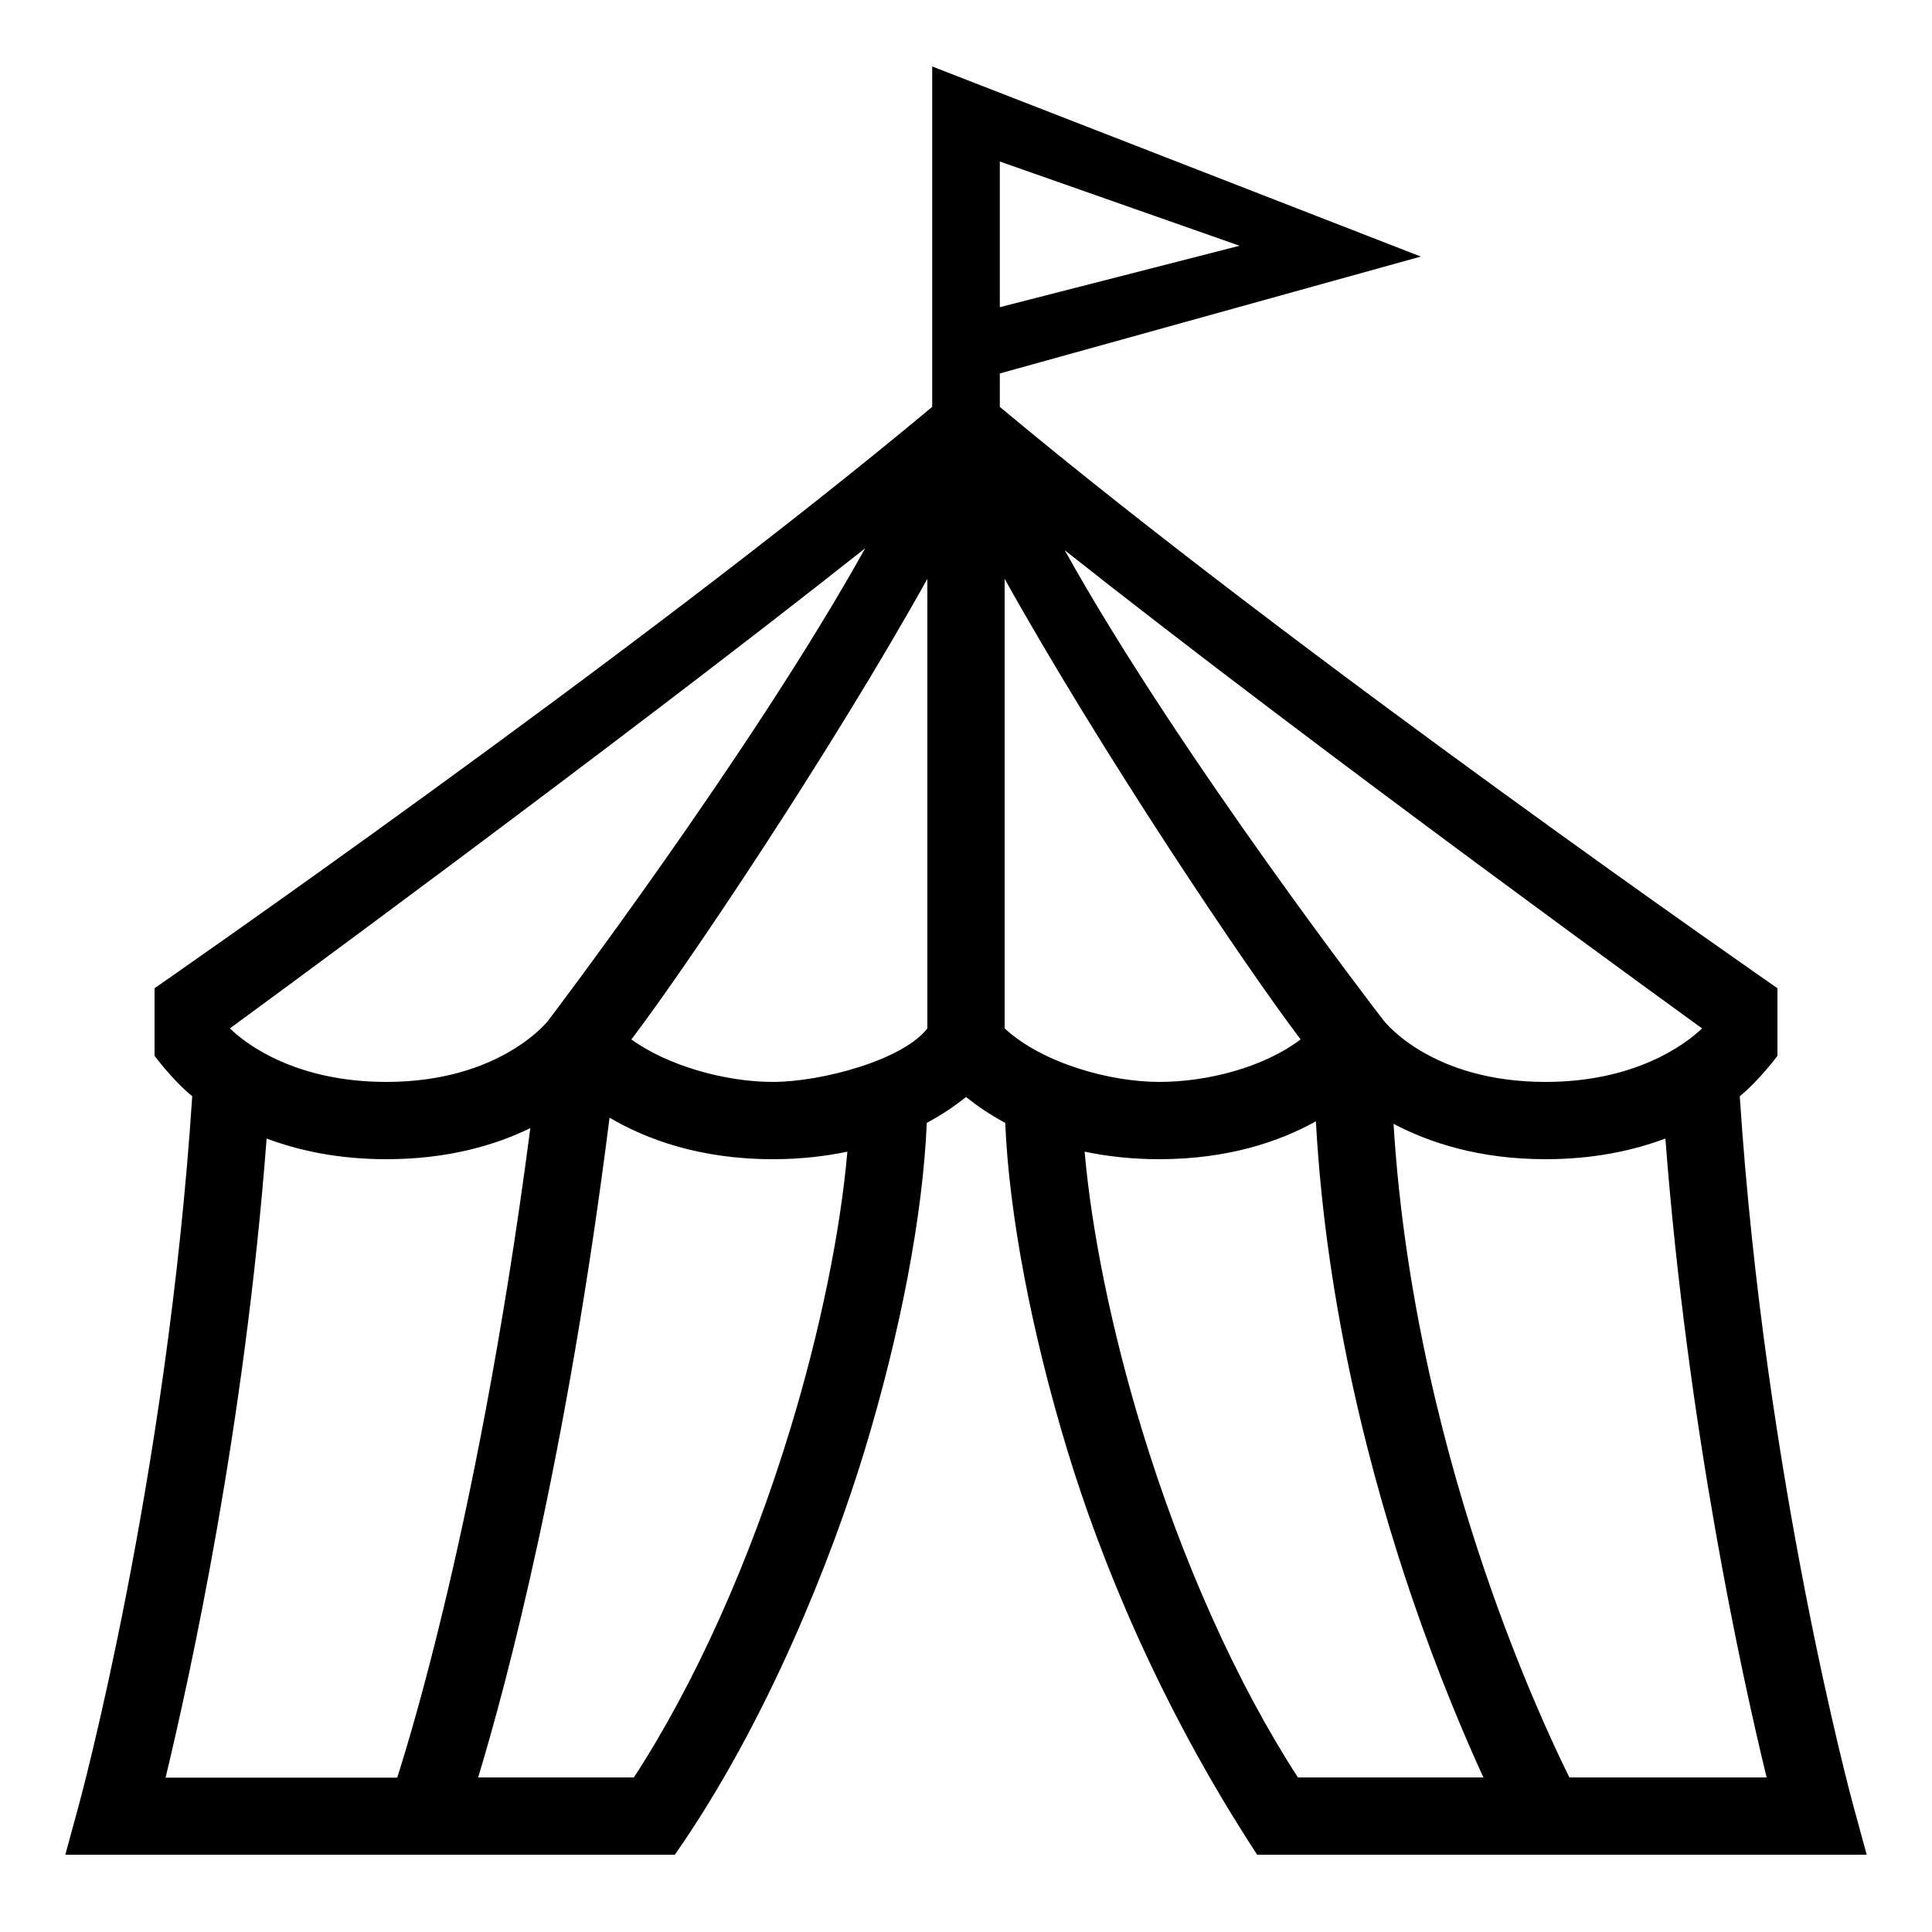
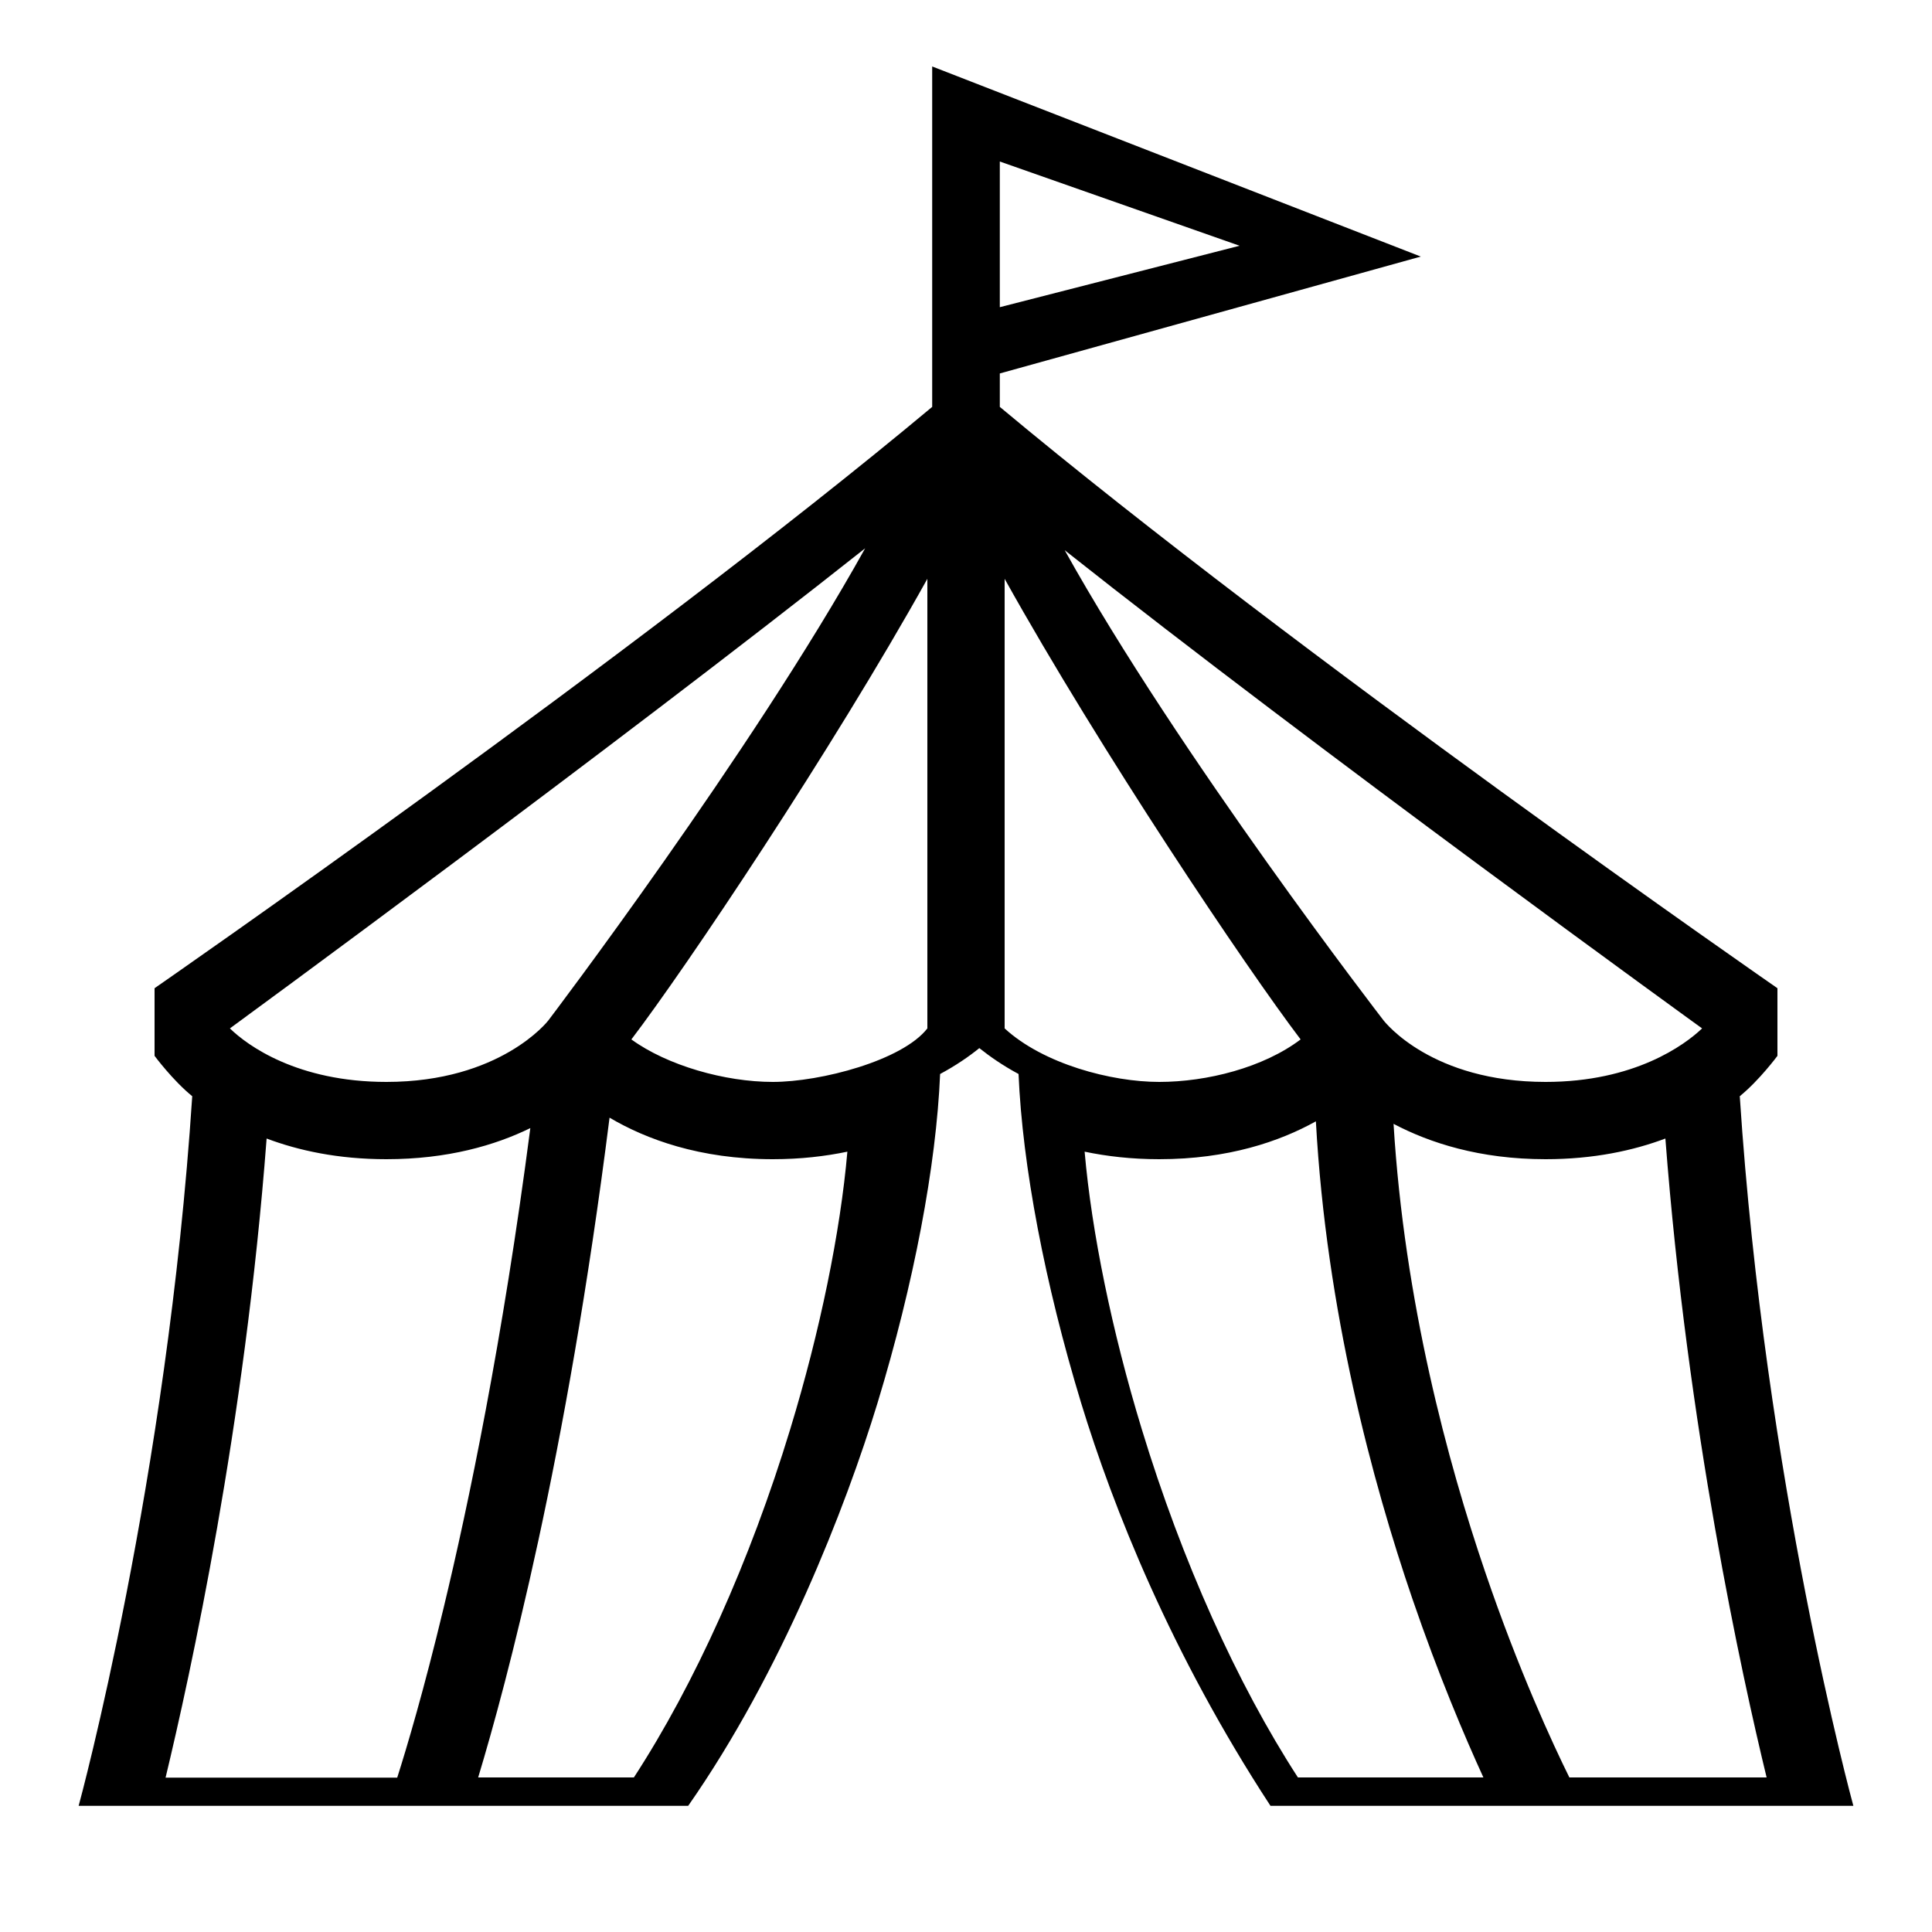
<svg xmlns="http://www.w3.org/2000/svg" id="icon" x="0px" y="0px" viewBox="0 0 1000 1000" style="enable-background:new 0 0 1000 1000;" xml:space="preserve">
-   <path d="M959.3,934.7c-0.5-1.7-45.8-168.4-58.8-367.3c10.1-8.2,19.5-20.9,19.5-20.9v-35c0,0-247.8-171.7-402.5-300.9v-17.3 l217.9-60.5L482.5,34.4v176.2C327.8,339.8,80,511.5,80,511.5v35c0,0,9.4,12.7,19.5,20.9C86.5,766.1,41.2,933,40.7,934.7L33.8,960 h315.5c48.2-69,81.5-154.5,98-208.5c18.8-61.8,30.4-122.8,32.4-170.3c8.2-4.4,15-9.1,20.3-13.4c5.4,4.3,12.1,9,20.3,13.4 c2,47.5,13.6,108.5,32.4,170.3c16.5,54,46.5,129.7,98,208.5h315.5L959.3,934.7z M517.5,83.6l124.1,43.6L517.5,159V83.6z M881,532.3 c-9,8.6-35,27.7-81,27.7c-58.8,0-83-30.7-84-32c0,0-105.9-137.1-164.9-243.2C682.7,389,881,532.3,881,532.3z M400,560 c-24.8,0-54.6-8.5-73.2-22C355,501,430.4,388.6,480,299.6v232.7C467.1,548.9,424.8,560,400,560z M520,532.3V299.6 c49.6,89,125,201.3,153.2,238.4c-19.3,14.6-48.5,22-73.2,22C575.2,560,540,550.7,520,532.3z M447.8,283.8 c-59,106.1-164,244.4-164,244.4C283.6,528.5,259,560,200,560c-46.1,0-72-18.9-81-27.7C119,532.3,316.2,388,447.8,283.8z M138,589.3 c16.5,6.2,37,10.7,62,10.7c31.7,0,56.3-7.2,74.5-16.1c-14.4,110.5-32,194.8-44.9,248.4c-10.2,42.5-19,72.1-24,87.8H85.7 C98.4,867.3,126.7,738.4,138,589.3z M409,739.8c-20.8,68.3-49.4,131.8-80.9,180.2h-80.6c14.8-49,45.6-164.1,68-341.5 c18.8,11.1,46.6,21.5,84.5,21.5c14.3,0,27.1-1.5,38.6-3.9C435,637.5,424.5,689,409,739.8z M591,739.8 c-15.5-50.8-26-102.3-29.6-143.7c11.5,2.4,24.3,3.9,38.6,3.9c35.7,0,62.4-9.2,81.1-19.6c5.4,98.3,29.4,187,49.9,247 c13.6,39.7,27.1,71.4,36.8,92.6h-96C640.4,871.6,611.8,808.1,591,739.8z M812.3,920c-8.6-17.4-26.2-55.3-43.6-106.4 c-19.3-56.6-41.8-139.8-47.4-231.9c18.6,9.8,44.5,18.3,78.7,18.3c24.9,0,45.5-4.5,62-10.7c11.4,149.1,39.6,278.1,52.4,330.7H812.3z" />
+   <path d="M959.3,934.7c-0.5-1.7-45.8-168.4-58.8-367.3c10.1-8.2,19.5-20.9,19.5-20.9v-35c0,0-247.8-171.7-402.5-300.9v-17.3 l217.9-60.5L482.5,34.4v176.2C327.8,339.8,80,511.5,80,511.5v35c0,0,9.4,12.7,19.5,20.9C86.5,766.1,41.2,933,40.7,934.7h315.5c48.2-69,81.5-154.5,98-208.5c18.8-61.8,30.4-122.8,32.4-170.3c8.2-4.4,15-9.1,20.3-13.4c5.4,4.3,12.1,9,20.3,13.4 c2,47.5,13.6,108.5,32.4,170.3c16.5,54,46.5,129.7,98,208.5h315.5L959.3,934.7z M517.5,83.6l124.1,43.6L517.5,159V83.6z M881,532.3 c-9,8.6-35,27.7-81,27.7c-58.8,0-83-30.7-84-32c0,0-105.9-137.1-164.9-243.2C682.7,389,881,532.3,881,532.3z M400,560 c-24.8,0-54.6-8.5-73.2-22C355,501,430.4,388.6,480,299.6v232.7C467.1,548.9,424.8,560,400,560z M520,532.3V299.6 c49.6,89,125,201.3,153.2,238.4c-19.3,14.6-48.5,22-73.2,22C575.2,560,540,550.7,520,532.3z M447.8,283.8 c-59,106.1-164,244.4-164,244.4C283.6,528.5,259,560,200,560c-46.1,0-72-18.9-81-27.7C119,532.3,316.2,388,447.8,283.8z M138,589.3 c16.5,6.2,37,10.7,62,10.7c31.7,0,56.3-7.2,74.5-16.1c-14.4,110.5-32,194.8-44.9,248.4c-10.2,42.5-19,72.1-24,87.8H85.7 C98.4,867.3,126.7,738.4,138,589.3z M409,739.8c-20.8,68.3-49.4,131.8-80.9,180.2h-80.6c14.8-49,45.6-164.1,68-341.5 c18.8,11.1,46.6,21.5,84.5,21.5c14.3,0,27.1-1.5,38.6-3.9C435,637.5,424.5,689,409,739.8z M591,739.8 c-15.5-50.8-26-102.3-29.6-143.7c11.5,2.4,24.3,3.9,38.6,3.9c35.7,0,62.4-9.2,81.1-19.6c5.4,98.3,29.4,187,49.9,247 c13.6,39.7,27.1,71.4,36.8,92.6h-96C640.4,871.6,611.8,808.1,591,739.8z M812.3,920c-8.6-17.4-26.2-55.3-43.6-106.4 c-19.3-56.6-41.8-139.8-47.4-231.9c18.6,9.8,44.5,18.3,78.7,18.3c24.9,0,45.5-4.5,62-10.7c11.4,149.1,39.6,278.1,52.4,330.7H812.3z" />
</svg>